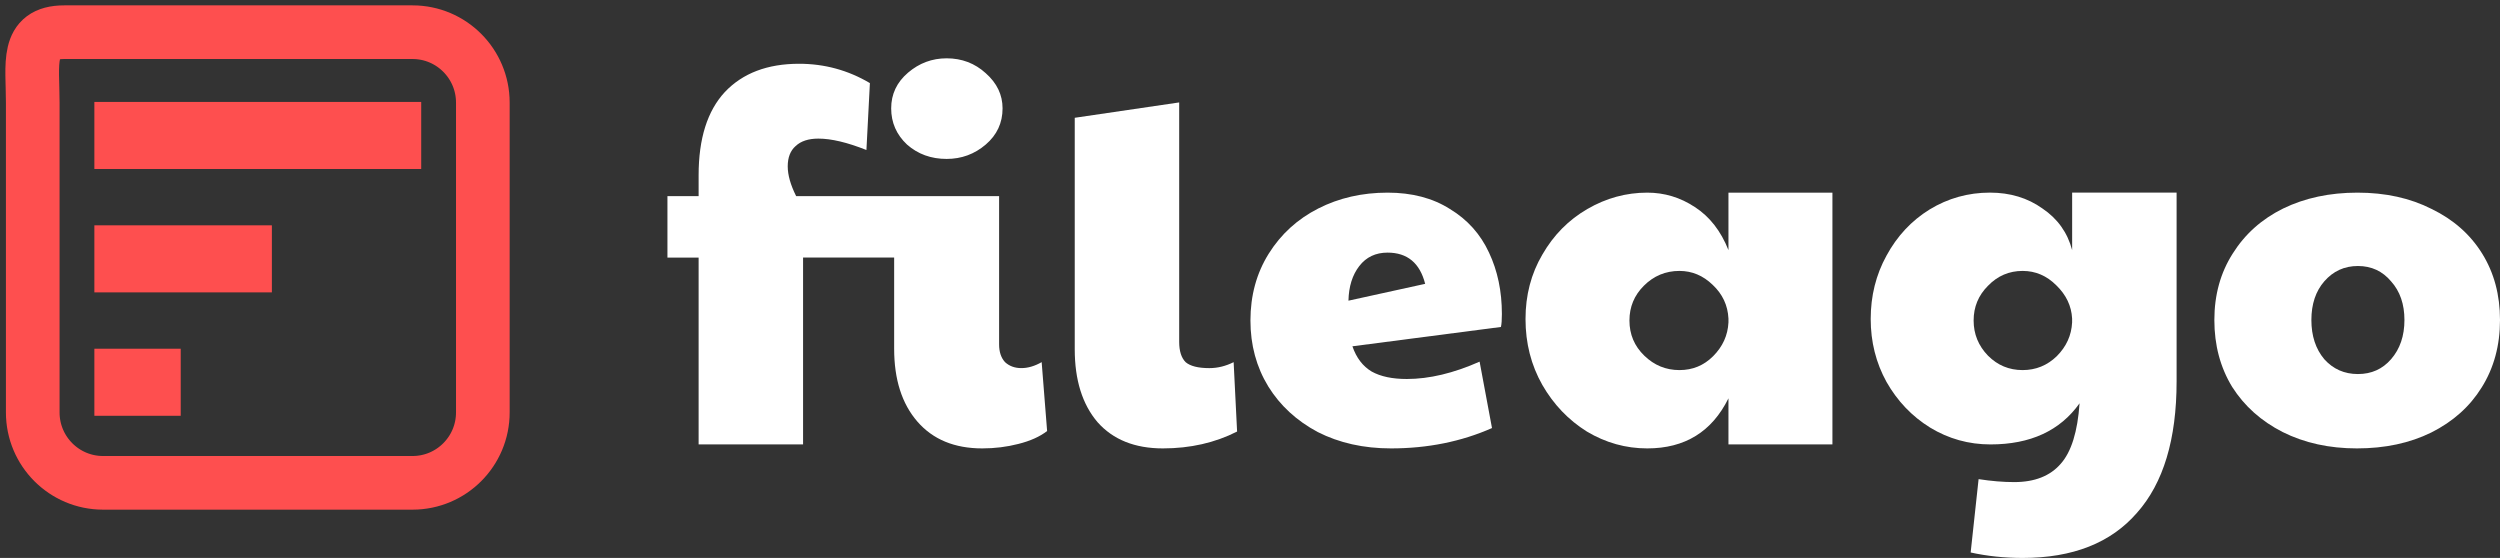
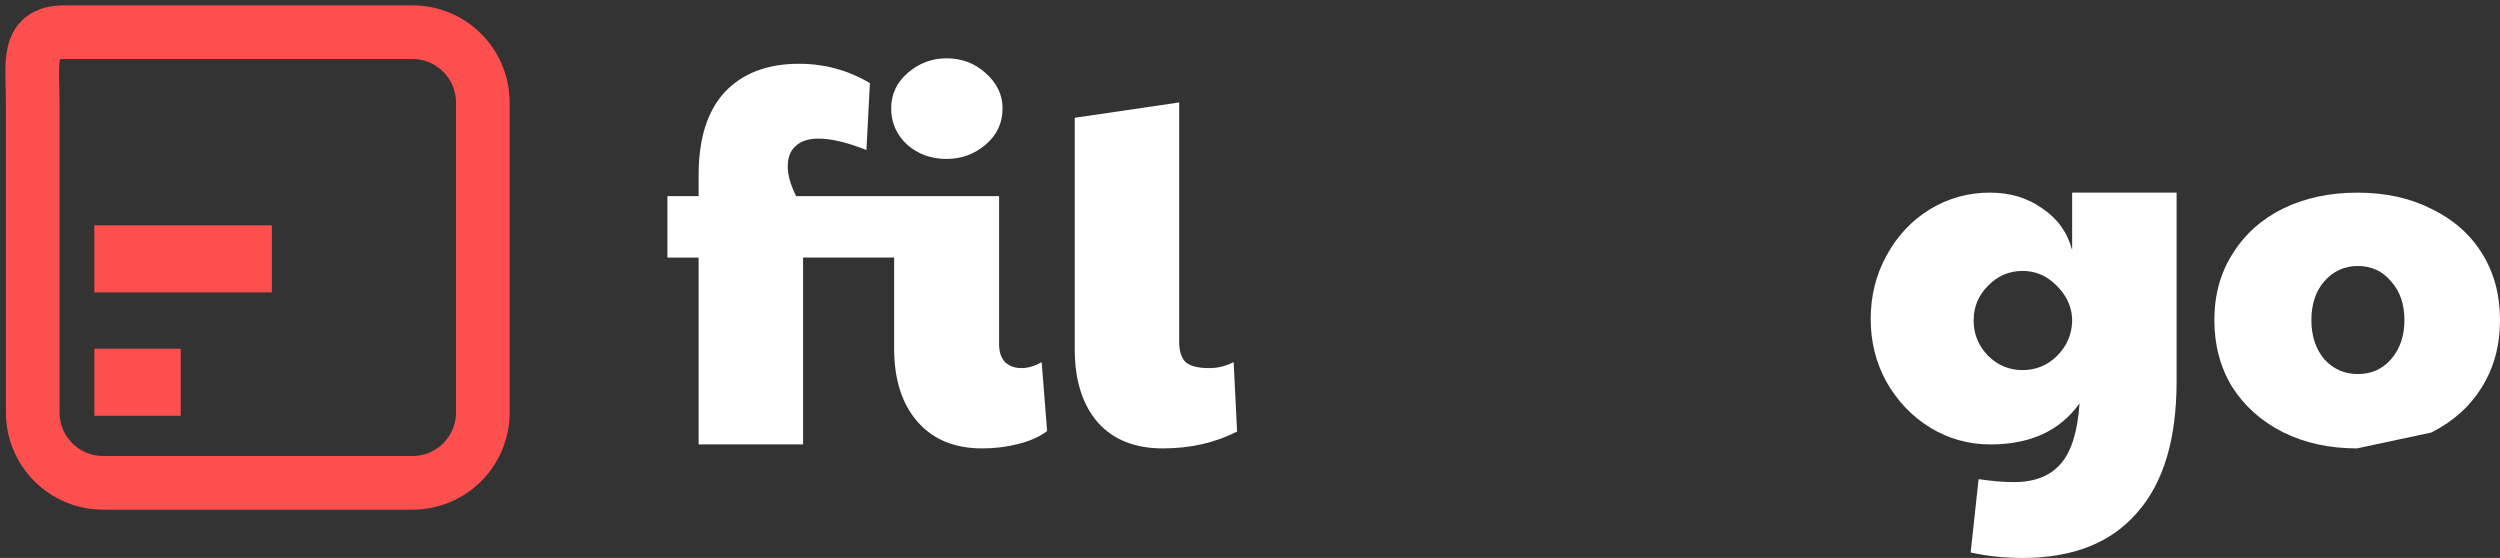
<svg xmlns="http://www.w3.org/2000/svg" width="233" height="52" viewBox="0 0 233 52" fill="none">
  <rect x="0" y="0" width="233" height="52" fill="#333333" stroke="none" />
  <path d="M88.225 14.812C86.779 14.812 85.549 14.367 84.534 13.473C83.55 12.549 83.058 11.424 83.058 10.101C83.058 8.777 83.582 7.667 84.627 6.774C85.672 5.882 86.871 5.435 88.225 5.435C89.64 5.435 90.855 5.897 91.87 6.821C92.915 7.745 93.439 8.837 93.439 10.101C93.439 11.455 92.915 12.579 91.87 13.473C90.825 14.367 89.609 14.812 88.225 14.812ZM91.547 41.791C88.963 41.791 86.949 40.959 85.503 39.295C84.059 37.633 83.335 35.37 83.335 32.505V24.004H74.846V41.421H65.111V24.006H62.205V18.277H65.111V16.337C65.111 12.918 65.926 10.332 67.557 8.576C69.217 6.821 71.524 5.943 74.477 5.943C76.846 5.943 79.044 6.544 81.074 7.745L80.751 13.981C78.968 13.272 77.476 12.918 76.276 12.918C75.353 12.918 74.646 13.149 74.154 13.611C73.662 14.043 73.416 14.674 73.416 15.505C73.416 16.307 73.677 17.231 74.2 18.277H93.116V32.09C93.116 32.798 93.3 33.351 93.669 33.751C94.069 34.121 94.576 34.307 95.192 34.307C95.806 34.307 96.437 34.121 97.083 33.751L97.591 40.172C96.915 40.695 96.022 41.096 94.915 41.374C93.838 41.652 92.716 41.791 91.547 41.791Z" fill="white" />
  <path d="M108.378 41.791C105.764 41.791 103.734 40.975 102.288 39.344C100.873 37.681 100.166 35.416 100.166 32.552V10.978L109.9 9.546V31.859C109.9 32.721 110.101 33.351 110.5 33.753C110.93 34.122 111.669 34.309 112.714 34.309C113.483 34.309 114.237 34.122 114.975 33.753L115.297 40.22C113.236 41.268 110.93 41.791 108.378 41.791Z" fill="white" />
-   <path d="M129.644 41.791C127.09 41.791 124.814 41.283 122.815 40.266C120.847 39.218 119.309 37.802 118.202 36.016C117.093 34.199 116.541 32.15 116.541 29.872C116.541 27.532 117.112 25.452 118.249 23.636C119.387 21.82 120.924 20.418 122.862 19.432C124.799 18.446 126.953 17.954 129.321 17.954C131.596 17.954 133.533 18.462 135.132 19.478C136.763 20.464 137.98 21.82 138.777 23.544C139.577 25.237 139.976 27.145 139.976 29.272C139.976 29.826 139.946 30.226 139.886 30.473L126.045 32.275C126.414 33.351 127.014 34.138 127.844 34.63C128.673 35.092 129.765 35.322 131.118 35.322C133.209 35.322 135.471 34.783 137.899 33.706L139.054 39.895C136.193 41.158 133.056 41.791 129.644 41.791ZM132.825 26.454C132.332 24.514 131.165 23.544 129.319 23.544C128.212 23.544 127.335 23.959 126.689 24.791C126.045 25.622 125.705 26.699 125.676 28.023L132.825 26.454Z" fill="white" />
-   <path d="M153.526 41.791C151.526 41.791 149.651 41.268 147.897 40.22C146.176 39.143 144.792 37.695 143.747 35.878C142.698 34.03 142.178 31.981 142.178 29.734C142.178 27.516 142.698 25.514 143.747 23.728C144.792 21.911 146.19 20.495 147.945 19.478C149.697 18.462 151.558 17.954 153.526 17.954C155.125 17.954 156.601 18.4 157.955 19.294C159.339 20.187 160.386 21.527 161.092 23.312V17.954H170.782V41.421H161.092V37.124C159.554 40.236 157.032 41.791 153.526 41.791ZM156.525 34.492C157.756 34.492 158.8 34.06 159.662 33.198C160.554 32.305 161.03 31.257 161.092 30.056V29.686C161.03 28.453 160.538 27.407 159.617 26.543C158.725 25.681 157.694 25.25 156.525 25.25C155.233 25.25 154.126 25.712 153.203 26.636C152.311 27.529 151.864 28.606 151.864 29.869C151.864 31.163 152.325 32.256 153.249 33.148C154.172 34.046 155.263 34.492 156.525 34.492Z" fill="white" />
  <path d="M188.509 52C186.817 52 185.203 51.831 183.665 51.492L184.405 44.655C185.604 44.84 186.712 44.931 187.725 44.931C189.634 44.931 191.079 44.36 192.063 43.221C193.048 42.113 193.632 40.234 193.816 37.586C192.001 40.142 189.233 41.42 185.512 41.42C183.482 41.42 181.606 40.896 179.883 39.849C178.192 38.801 176.84 37.385 175.824 35.599C174.839 33.813 174.349 31.857 174.349 29.734C174.349 27.577 174.84 25.606 175.824 23.821C176.81 22.003 178.146 20.571 179.839 19.523C181.56 18.475 183.437 17.952 185.466 17.952C187.343 17.952 188.974 18.445 190.356 19.431C191.771 20.385 192.693 21.678 193.124 23.311V17.952H202.859V35.551C202.859 40.942 201.629 45.023 199.168 47.793C196.737 50.598 193.183 52 188.509 52ZM188.509 34.492C189.739 34.492 190.8 34.06 191.691 33.198C192.584 32.305 193.059 31.257 193.121 30.056V29.686C193.059 28.515 192.569 27.485 191.647 26.591C190.754 25.697 189.709 25.25 188.509 25.25C187.248 25.25 186.172 25.712 185.28 26.636C184.387 27.529 183.942 28.606 183.942 29.869C183.942 31.133 184.387 32.225 185.28 33.148C186.172 34.046 187.248 34.492 188.509 34.492Z" fill="white" />
-   <path d="M219.665 41.791C217.083 41.791 214.775 41.283 212.745 40.266C210.745 39.25 209.177 37.848 208.039 36.062C206.931 34.245 206.378 32.168 206.378 29.826C206.378 27.486 206.949 25.423 208.087 23.636C209.224 21.82 210.793 20.418 212.793 19.432C214.823 18.446 217.129 17.954 219.713 17.954C222.327 17.954 224.634 18.462 226.633 19.478C228.663 20.464 230.232 21.85 231.339 23.636C232.448 25.423 233 27.486 233 29.826C233 32.199 232.431 34.293 231.293 36.11C230.186 37.895 228.619 39.296 226.587 40.314C224.588 41.297 222.279 41.791 219.665 41.791ZM219.758 34.861C221.019 34.861 222.049 34.4 222.85 33.476C223.679 32.521 224.094 31.304 224.094 29.826C224.094 28.348 223.679 27.147 222.85 26.224C222.049 25.269 221.019 24.792 219.758 24.792C218.496 24.792 217.451 25.269 216.621 26.224C215.82 27.147 215.421 28.348 215.421 29.826C215.421 31.304 215.82 32.521 216.621 33.476C217.451 34.4 218.496 34.861 219.758 34.861Z" fill="white" />
+   <path d="M219.665 41.791C217.083 41.791 214.775 41.283 212.745 40.266C210.745 39.25 209.177 37.848 208.039 36.062C206.931 34.245 206.378 32.168 206.378 29.826C206.378 27.486 206.949 25.423 208.087 23.636C209.224 21.82 210.793 20.418 212.793 19.432C214.823 18.446 217.129 17.954 219.713 17.954C222.327 17.954 224.634 18.462 226.633 19.478C228.663 20.464 230.232 21.85 231.339 23.636C232.448 25.423 233 27.486 233 29.826C233 32.199 232.431 34.293 231.293 36.11C230.186 37.895 228.619 39.296 226.587 40.314ZM219.758 34.861C221.019 34.861 222.049 34.4 222.85 33.476C223.679 32.521 224.094 31.304 224.094 29.826C224.094 28.348 223.679 27.147 222.85 26.224C222.049 25.269 221.019 24.792 219.758 24.792C218.496 24.792 217.451 25.269 216.621 26.224C215.82 27.147 215.421 28.348 215.421 29.826C215.421 31.304 215.82 32.521 216.621 33.476C217.451 34.4 218.496 34.861 219.758 34.861Z" fill="white" />
  <path d="M5.987 3H38.446C42.065 3 45 5.939 45 9.562V38.438C45 42.063 42.065 45 38.446 45H9.606C5.987 45 3.052 42.063 3.052 38.438V9.562C3.052 5.939 2.367 3 5.987 3Z" stroke="#FE4F4F" stroke-width="5" />
-   <path d="M39.257 9.5H8.795V15.75H39.257V9.5Z" fill="#FE4F4F" />
  <path d="M25.338 21H8.795V27.25H25.338V21Z" fill="#FE4F4F" />
  <path d="M16.843 32.501H8.795V38.751H16.843V32.501Z" fill="#FE4F4F" />
</svg>